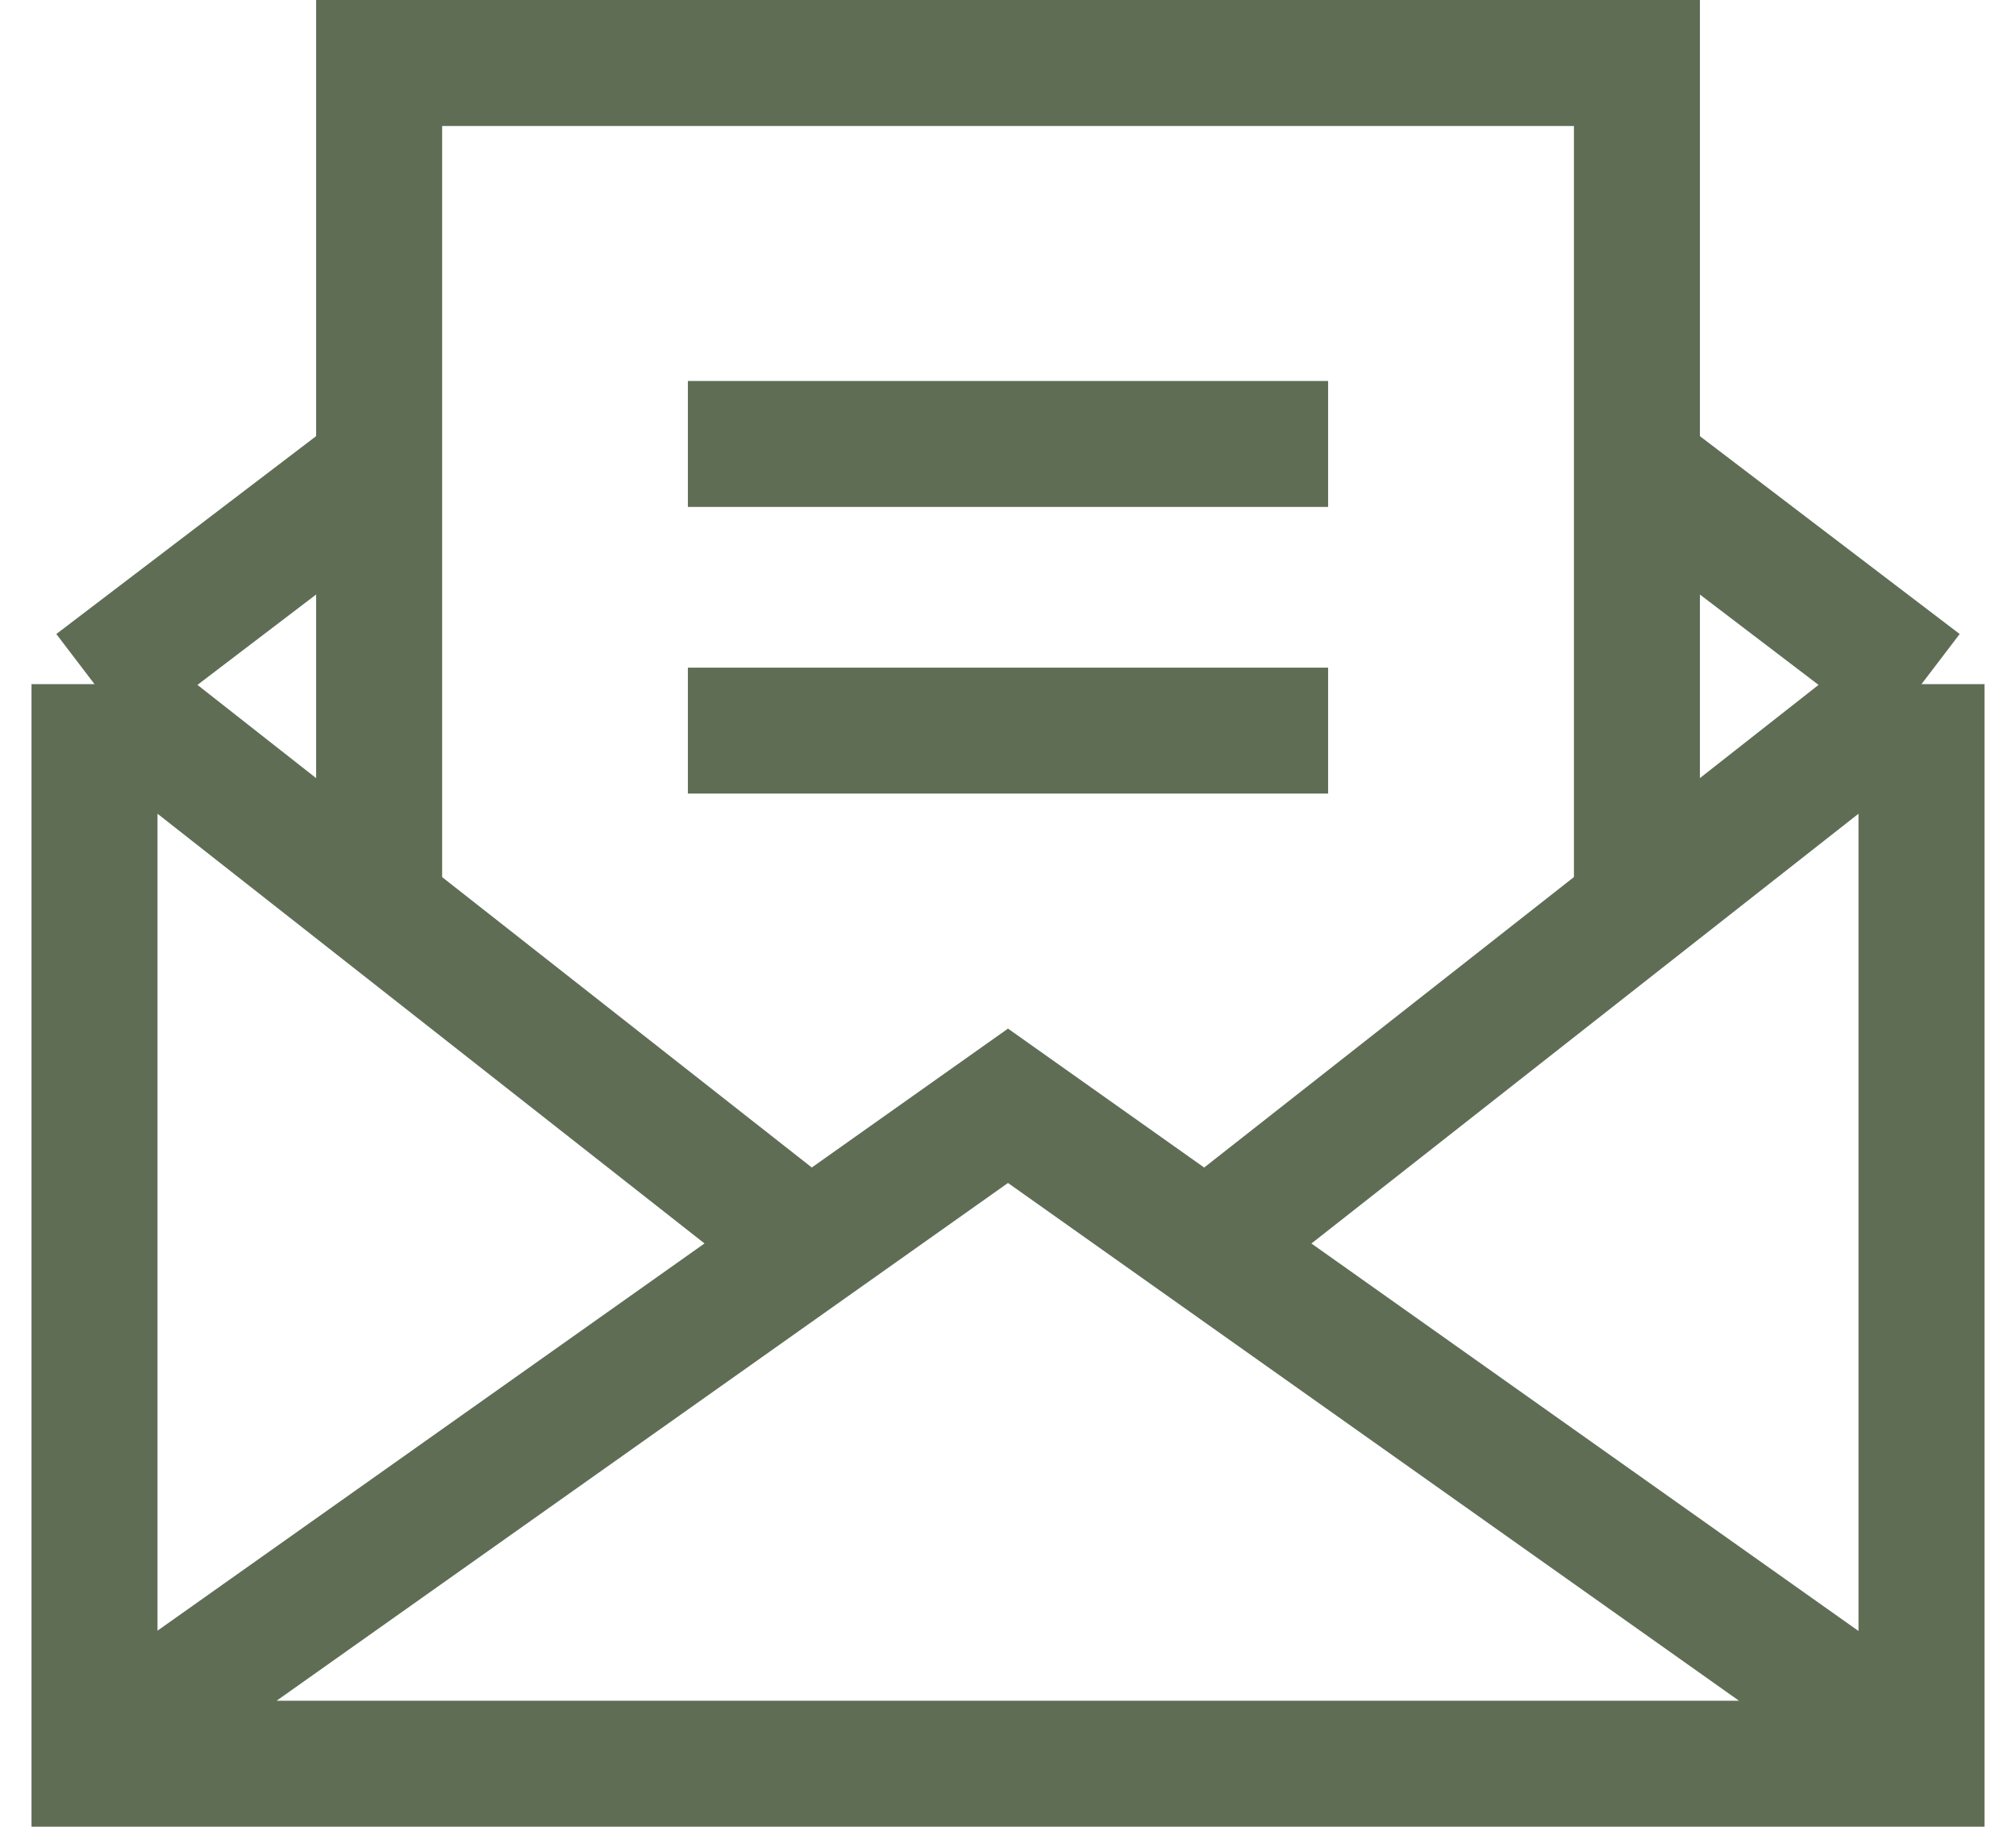
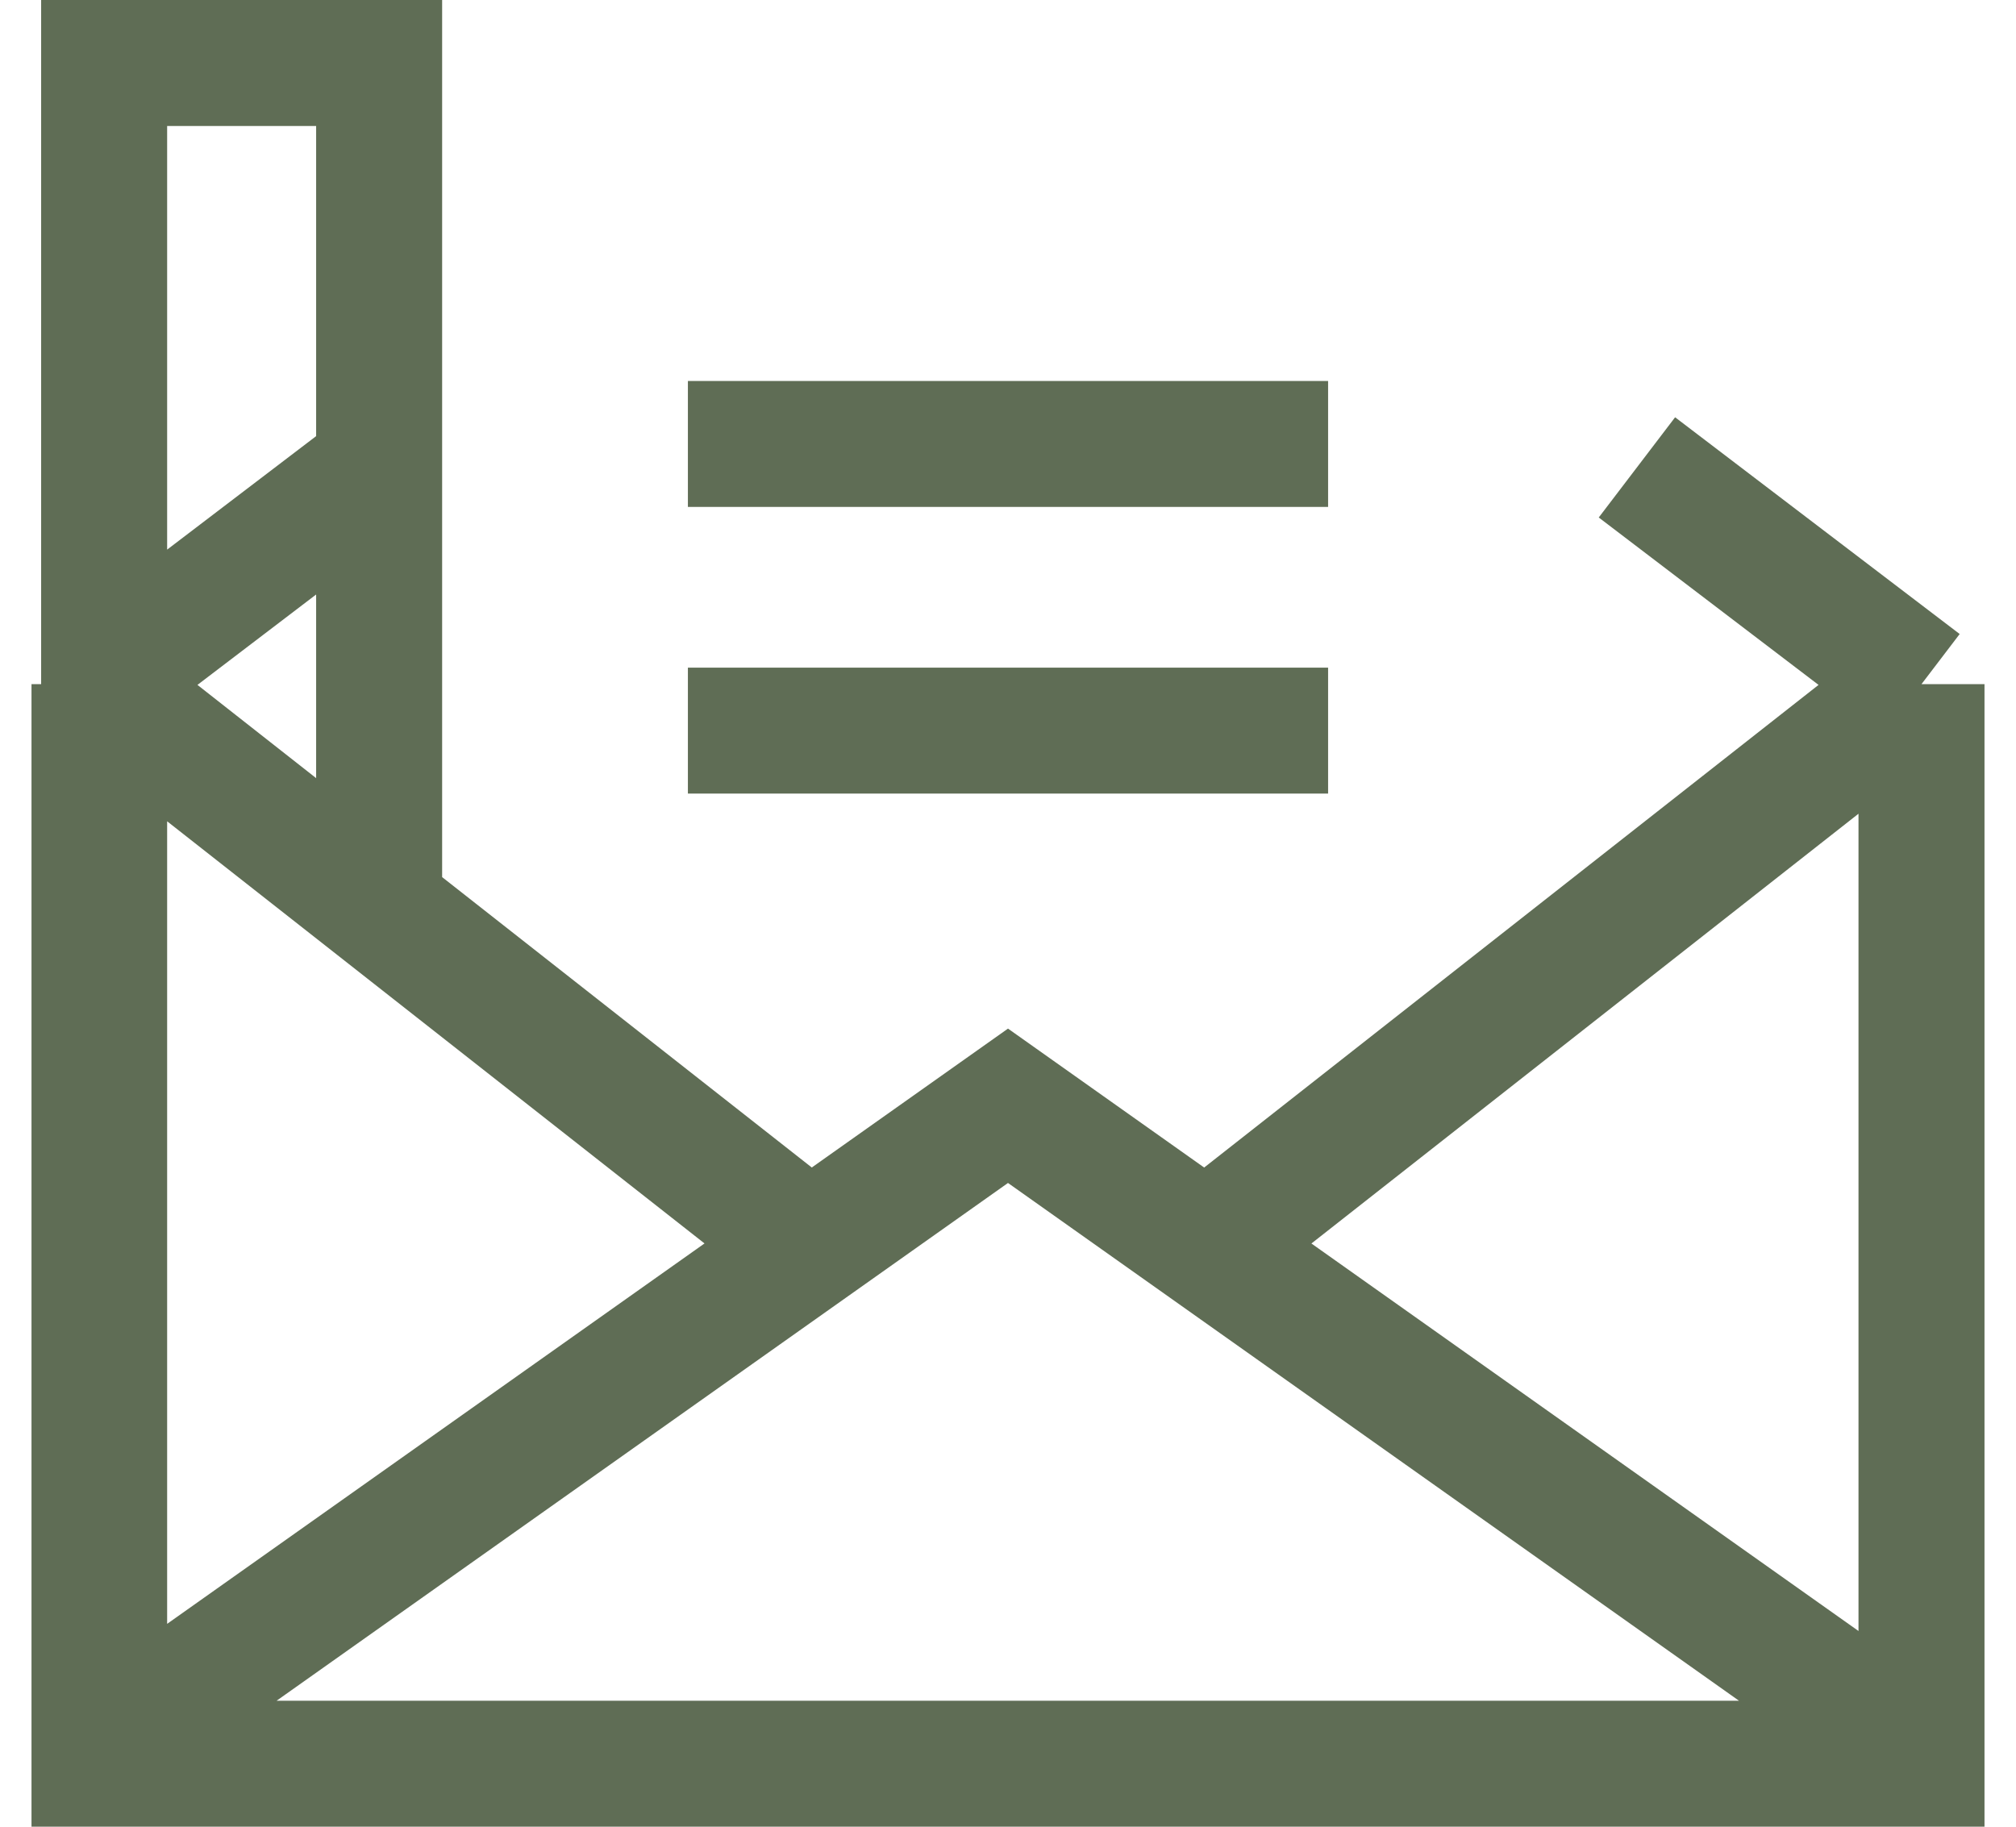
<svg xmlns="http://www.w3.org/2000/svg" width="32" height="29" viewBox="0 0 32 29" fill="none">
-   <path d="M25.983 7.42L30.5 10.861M30.5 10.861V28H1.5V10.861M30.5 10.861L19.315 19.649M1.5 10.861L6.017 7.42M1.5 10.861L12.685 19.649M30.39 27.749L16 17.555L1.653 27.713M25.983 14.427V1H6.018V14.348M10.919 7.048H21.081M10.919 11.599H21.081" stroke="#5F6D55" stroke-width="2" stroke-miterlimit="10" />
+   <path d="M25.983 7.42L30.5 10.861M30.5 10.861V28H1.5V10.861M30.5 10.861L19.315 19.649M1.5 10.861L6.017 7.42M1.5 10.861L12.685 19.649M30.39 27.749L16 17.555L1.653 27.713V1H6.018V14.348M10.919 7.048H21.081M10.919 11.599H21.081" stroke="#5F6D55" stroke-width="2" stroke-miterlimit="10" />
</svg>